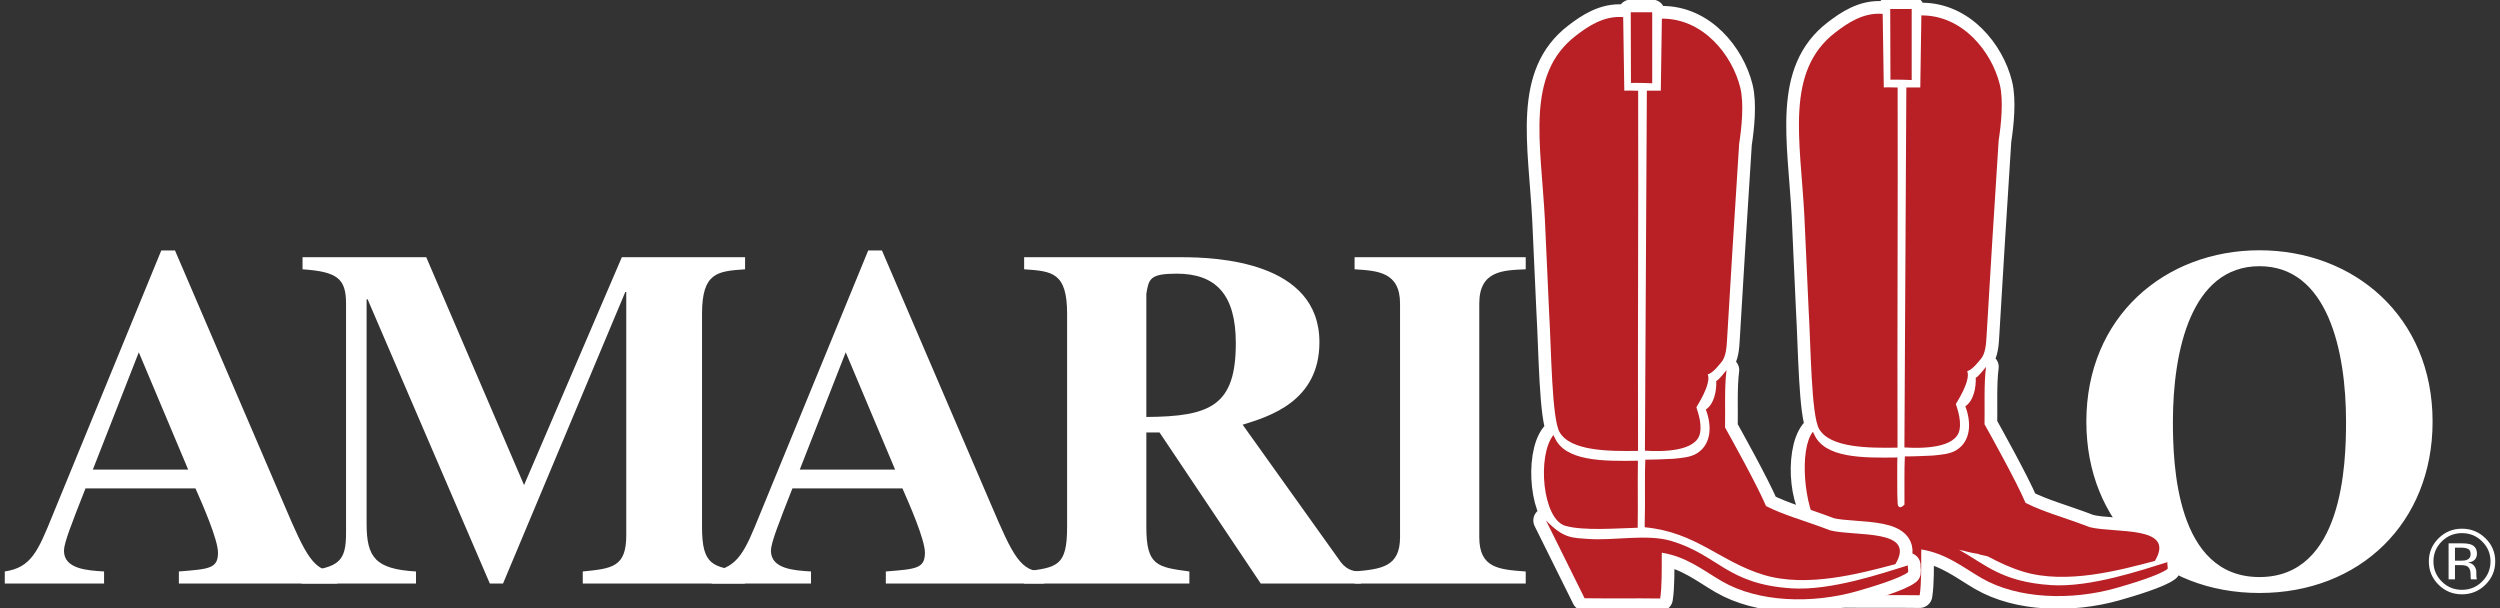
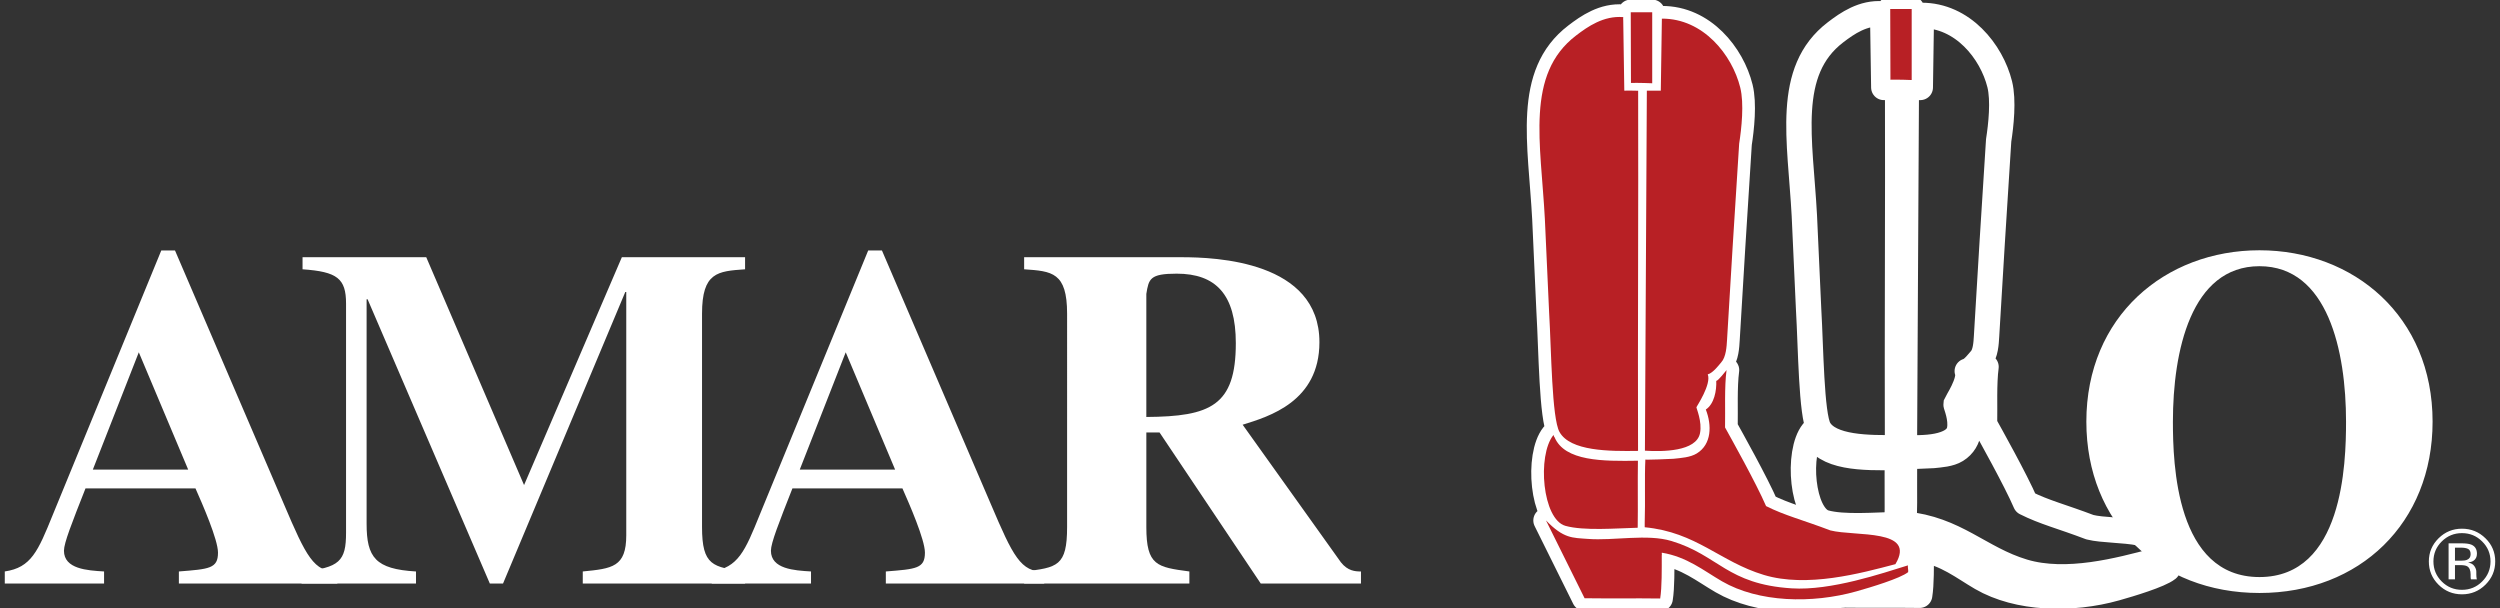
<svg xmlns="http://www.w3.org/2000/svg" width="263" height="64" fill="none">
  <rect width="100%" height="100%" fill="#333333" stroke="none" />
  <g clip-path="url(#a)">
    <path fill="#fff" d="M261.122 56.961c.587.579.88 1.28.88 2.1 0 .825-.293 1.53-.88 2.112-.578.584-1.288.877-2.124.877-.836 0-1.545-.294-2.127-.877-.581-.582-.874-1.287-.874-2.112 0-.821.293-1.521.875-2.1.588-.583 1.297-.876 2.126-.876.831 0 1.541.293 2.124.876Zm.35-.332c-.68-.671-1.509-1.01-2.474-1.01-.962 0-1.782.339-2.462 1.01-.679.673-1.022 1.484-1.022 2.432 0 .957.338 1.775 1.014 2.446.681.677 1.501 1.016 2.47 1.016.965 0 1.794-.339 2.474-1.016.684-.677 1.025-1.491 1.025-2.446 0-.953-.341-1.767-1.025-2.432Zm-1.958 2.271c-.14.056-.357.086-.637.086h-.614v-1.374h.579c.371 0 .642.048.813.141.17.096.255.277.255.557 0 .288-.133.486-.396.589Zm-1.923 2.043h.672v-1.493h.535c.359 0 .608.041.749.123.241.141.363.432.363.868v.3l.016.121c0 .018.005.034.008.045.004.009.007.025.011.036h.631l-.023-.045c-.014-.032-.025-.098-.032-.198-.008-.098-.012-.193-.012-.282v-.277c0-.191-.067-.387-.208-.589-.139-.2-.36-.321-.66-.368.237-.039.424-.1.558-.184.248-.161.375-.412.375-.748 0-.478-.202-.796-.595-.957-.222-.091-.573-.137-1.047-.137h-1.341v3.785ZM255.908 44.357c0 10.662-7.664 18.025-18.212 18.025s-18.212-7.363-18.212-18.025c0-11.071 8.284-18.028 18.212-18.028 9.928 0 18.212 6.957 18.212 18.028Zm-27.318 0c0 4.417.309 16.349 9.106 16.349s9.107-11.932 9.107-16.349c0-7.416-1.906-16.353-9.107-16.353s-9.106 8.938-9.106 16.353ZM35.488 61.387H18.818v-1.269c3.19-.252 4.115-.305 4.115-1.98 0-1.371-1.646-5.129-2.368-6.756H8.994c-1.442 3.657-2.266 5.74-2.266 6.553 0 1.93 2.469 2.08 4.22 2.182v1.269H.503v-1.269c2.779-.406 3.498-2.135 5.043-5.943L16.967 26.348h1.442L29.88 53.063c2.314 5.43 3.139 7.158 5.608 7.056v1.269ZM19.797 49.403l-5.195-12.341-4.836 12.341H19.797Z" />
    <path fill="#fff" d="M78.383 61.387H61.307v-1.269c3.086-.305 4.576-.454 4.576-3.81V30.716h-.102L52.919 61.387h-1.389L38.67 31.481h-.103v23.612c0 3.555.925 4.774 5.196 5.026v1.269H31.724v-1.269c4.012-.357 4.68-1.119 4.68-4.063V31.935c0-2.639-.924-3.351-4.576-3.605v-1.27h13.014l10.289 23.97 10.287-23.97h12.964v1.27c-2.879.203-4.528.305-4.528 4.671v22.447c0 4.063 1.133 4.218 4.528 4.672l0 1.269Z" />
    <path fill="#fff" d="M109.851 61.387H93.189v-1.269c3.19-.252 4.113-.305 4.113-1.98 0-1.371-1.644-5.129-2.365-6.756H83.362c-1.439 3.657-2.261 5.74-2.261 6.553 0 1.93 2.469 2.08 4.217 2.182v1.269H74.876v-1.269c2.777-.406 3.498-2.135 5.039-5.943l11.421-27.828h1.442l11.471 26.715c2.315 5.43 3.137 7.158 5.603 7.056v1.269ZM94.166 49.403l-5.196-12.341-4.836 12.341H94.166Z" />
    <path fill="#fff" d="M143.174 61.387H132.63l-10.647-15.893h-1.388v9.952c0 4.063 1.128 4.218 4.527 4.672v1.269h-17.383v-1.269c3.494-.406 4.52-.556 4.52-4.672V33c0-4.365-1.591-4.468-4.52-4.671v-1.27h16.559c3.602 0 14.505.406 14.505 8.941 0 6.243-5.299 7.818-8.077 8.68l10.338 14.475c.722.911 1.495.964 2.11.964v1.268Zm-22.58-17.521c6.736-.048 9.414-1.166 9.414-7.768 0-5.127-2.108-7.309-6.227-7.309-2.826 0-2.931.557-3.187 2.13v12.948Z" />
-     <path fill="#fff" d="M160.506 61.387h-18.004v-1.269c2.78-.252 4.783-.454 4.783-3.603V31.935c0-3.351-2.416-3.453-4.783-3.605v-1.27h18.004v1.27c-2.418.1-4.886.152-4.886 3.605v24.581c0 3.246 2.056 3.401 4.886 3.603v1.269Z" />
    <path stroke="#fff" stroke-linecap="round" stroke-linejoin="round" stroke-width="2.667" d="M199.502 8.378c.643 0 .961.023 1.609.041V.95h-2.258c0 2.378.021 5.057.021 7.435.201-.004.506.003.628-.008ZM190.27 32.609c.227 3.845.274 11.043 1.09 12.498 1.133 2.022 5.239 2.035 8.26 1.986-.038-12.558.049-25.329.011-37.887-.317.006-.895-.036-1.456-.007-.038-2.489-.075-4.979-.113-7.469-.038-.074.03-.197-.007-.271-2.057-.163-3.709.985-4.962 1.943-5.34 4.087-3.697 11.297-3.275 19.285.151 3.307.301 6.615.452 9.921ZM200.343 47.07c1.836.122 5.403.101 5.795-1.835.247-1.22-.401-2.657-.376-2.741.023-.08 1.598-2.423 1.192-3.453.554-.126 1.253-1.083 1.409-1.252.523-.57.578-1.685.621-2.395.067-1.115.134-2.23.201-3.345.132-2.191.264-4.383.396-6.574.225-3.567.451-7.135.677-10.702.249-1.599.534-4.215.113-5.908-.854-3.438-3.899-7.269-8.244-7.246-.037 2.526-.075 5.054-.112 7.58h-1.469c-.075 12.558-.128 25.313-.203 37.871Zm8.588-8.479c-.053.057-.902 1.169-1.083 1.13.047 1.038-.219 2.442-1.098 3.02.643 1.657.618 3.65-.941 4.615-.695.43-1.672.483-2.476.568-.26.028-2.945.124-2.943.08-.094 1.882.006 4.292-.069 6.676v.446c5.446.516 7.914 3.623 12.535 5.016 4.539 1.369 10.149-.16 13.837-1.133 2.265-3.761-4.213-2.888-6.836-3.549-2.941-1.12-4.789-1.561-6.769-2.56-1.042-2.421-3.765-7.279-4.314-8.27.036-1.774-.079-4.274.157-6.04Zm-16.948 16.388c1.931.541 5.328.257 7.601.197.038-2.378-.014-4.672.024-7.05-3.69.062-7.708.065-8.773-2.476-.076-.037-.047-.182-.122-.219-1.718 2.148-1.158 8.867 1.27 9.547Zm36.028 4.158c-2.682.825-8.084 2.682-12.236 2.416-6.81-.437-7.669-3.48-12.631-4.978-2.578-.778-6.046-.012-8.809-.223-1.62-.124-2.528-.014-4.399-1.942 1.205 2.415 2.856 5.77 4.061 8.185 2.597.037 5.355-.01 7.952.027.189-1.173.165-3.113.165-4.541.038-.112-.024-.167.013-.279 2.648.44 4.37 1.876 6.324 3.01 3.839 2.227 9.458 2.378 14.148 1.056 1.493-.421 4.612-1.359 5.436-2.021.038-.186-.061-.523-.024-.708Z" />
    <path fill="#B82025" d="M199.501 8.378c.643 0 .961.023 1.609.041V.95h-2.258c0 2.378.022 5.057.022 7.435.199-.004.505.002.627-.008Z" />
-     <path fill="#B82025" d="M191.36 45.107c1.133 2.022 5.239 2.035 8.26 1.986-.038-12.558.049-25.329.011-37.887-.317.006-.895-.036-1.456-.007-.038-2.489-.075-4.979-.113-7.469-.038-.074.03-.197-.007-.271-2.057-.163-3.709.984-4.962 1.943-5.34 4.087-3.697 11.297-3.275 19.285.151 3.307.301 6.614.452 9.921.227 3.845.274 11.043 1.09 12.498ZM200.343 47.07c1.835.122 5.402.101 5.795-1.835.247-1.22-.401-2.657-.377-2.741.023-.08 1.599-2.423 1.192-3.453.555-.126 1.254-1.083 1.409-1.252.524-.57.578-1.684.621-2.395.067-1.115.134-2.23.202-3.345.131-2.191.263-4.383.395-6.574.226-3.567.452-7.135.678-10.701.249-1.599.533-4.215.113-5.908-.855-3.438-3.9-7.269-8.244-7.246-.038 2.526-.075 5.054-.113 7.58h-1.468c-.075 12.558-.128 25.313-.203 37.871Z" />
-     <path fill="#B82025" d="M228.011 59.137c-2.683.825-8.084 2.682-12.237 2.416-5.204-.334-6.933-2.19-9.673-3.715.676.131 1.114.306 2.029.436.255.147.807.16 1.078.305 1.169.624 2.374 1.18 3.647 1.564 4.54 1.369 10.15-.16 13.838-1.133 2.265-3.761-4.214-2.889-6.836-3.549-2.942-1.12-4.789-1.561-6.769-2.56-1.042-2.421-3.766-7.279-4.315-8.27.037-1.774-.078-4.274.157-6.04-.052.057-.901 1.169-1.082 1.131.047 1.038-.219 2.442-1.098 3.02.643 1.657.618 3.651-.942 4.615-.695.43-1.672.483-2.475.568-.26.028-2.945.123-2.943.08-.074 1.481-.027 3.216-.041 5.081-.392.403-.643.341-.712-.058-.011-.366-.039-.753-.041-1.128 0-.317-.02-3.773.012-3.774-3.69.062-7.709.065-8.774-2.476-.075-.037-.046-.182-.122-.219-1.449 1.814-.949 7.952.703 10.23-.436-.273-.914-.669-1.479-1.252 1.204 2.415 2.856 5.77 4.06 8.185 2.597.037 5.356-.01 7.953.027.188-1.173.165-3.113.165-4.541.037-.111-.024-.167.013-.279 2.648.44 4.37 1.876 6.324 3.01 3.839 2.227 9.458 2.378 14.148 1.056 1.492-.421 4.612-1.359 5.436-2.021.037-.186-.062-.523-.024-.709Z" />
    <path stroke="#fff" stroke-linecap="round" stroke-linejoin="round" stroke-width="2.667" d="M172.204 8.719c.643 0 .961.023 1.609.041V1.291h-2.258c0 2.378.022 5.057.022 7.435.2-.004.505.003.627-.008Zm-9.232 24.231c.227 3.845.274 11.043 1.09 12.498 1.133 2.022 5.239 2.035 8.26 1.986-.038-12.558.049-25.329.012-37.887-.318.006-.896-.036-1.457-.007-.038-2.489-.075-4.979-.113-7.469-.037-.074.031-.197-.007-.271-2.057-.163-3.709.984-4.962 1.943-5.34 4.087-3.697 11.297-3.275 19.285.151 3.307.302 6.614.452 9.921Zm10.073 14.461c1.836.122 5.403.101 5.795-1.835.247-1.22-.401-2.657-.376-2.741.023-.08 1.598-2.423 1.192-3.453.554-.126 1.253-1.083 1.409-1.252.523-.57.578-1.684.621-2.395.067-1.115.134-2.23.201-3.345.132-2.191.264-4.383.396-6.574.225-3.567.451-7.135.677-10.701.249-1.599.534-4.215.113-5.908-.854-3.438-3.899-7.269-8.244-7.246-.037 2.526-.075 5.054-.113 7.58h-1.468c-.075 12.558-.127 25.313-.203 37.871Zm8.588-8.479c-.053.057-.901 1.169-1.083 1.13.047 1.038-.219 2.442-1.098 3.02.643 1.657.618 3.65-.941 4.615-.695.43-1.672.483-2.476.568-.26.028-2.945.123-2.943.08-.094 1.882.006 4.292-.069 6.676v.446c5.446.516 7.914 3.623 12.535 5.016 4.539 1.369 10.149-.16 13.838-1.133 2.264-3.761-4.214-2.888-6.837-3.549-2.941-1.12-4.788-1.561-6.769-2.56-1.041-2.421-3.765-7.279-4.314-8.27.036-1.774-.079-4.274.157-6.04Zm-16.947 16.388c1.93.541 5.327.257 7.6.198.038-2.378-.014-4.672.024-7.05-3.69.062-7.708.065-8.773-2.476-.076-.037-.047-.182-.122-.219-1.718 2.148-1.158 8.867 1.271 9.547Zm36.027 4.158c-2.682.825-8.084 2.682-12.236 2.416-6.81-.437-7.669-3.48-12.631-4.978-2.578-.778-6.046-.012-8.809-.223-1.62-.124-2.528-.014-4.399-1.942 1.205 2.415 2.856 5.77 4.061 8.185 2.597.037 5.355-.01 7.952.027.189-1.173.165-3.113.165-4.541.038-.112-.024-.168.013-.279 2.648.44 4.37 1.876 6.324 3.01 3.839 2.227 9.458 2.378 14.148 1.056 1.493-.421 4.612-1.359 5.436-2.021.037-.186-.061-.523-.024-.709Z" />
    <path fill="#B82025" fill-rule="evenodd" d="M172.204 8.719c.643 0 .961.023 1.609.041V1.291h-2.258c0 2.378.022 5.057.022 7.435.2-.004.505.003.627-.008Zm-9.232 24.231c.227 3.845.274 11.043 1.09 12.498 1.133 2.022 5.239 2.035 8.26 1.986-.038-12.558.049-25.329.012-37.887-.318.006-.896-.036-1.457-.007-.038-2.489-.075-4.979-.113-7.469-.037-.074.031-.197-.007-.271-2.057-.163-3.709.984-4.962 1.943-5.34 4.087-3.697 11.297-3.275 19.285.151 3.307.302 6.614.452 9.921Zm10.073 14.461c1.836.122 5.403.101 5.795-1.835.247-1.22-.401-2.657-.376-2.741.023-.08 1.598-2.423 1.192-3.453.554-.126 1.253-1.083 1.409-1.252.523-.57.578-1.684.621-2.395.067-1.115.134-2.23.201-3.345.132-2.191.264-4.383.396-6.574.225-3.567.451-7.135.677-10.701.249-1.599.534-4.215.113-5.908-.854-3.438-3.899-7.269-8.244-7.246-.037 2.526-.075 5.054-.113 7.58h-1.468c-.075 12.558-.127 25.313-.203 37.871Zm8.588-8.479c-.053.057-.901 1.169-1.083 1.13.047 1.038-.219 2.442-1.098 3.02.643 1.657.618 3.65-.941 4.615-.695.43-1.672.483-2.476.568-.26.028-2.945.123-2.943.08-.094 1.882.006 4.292-.069 6.676v.446c5.446.516 7.914 3.623 12.535 5.016 4.539 1.369 10.149-.16 13.838-1.133 2.264-3.761-4.214-2.888-6.837-3.549-2.941-1.12-4.788-1.561-6.769-2.56-1.041-2.421-3.765-7.279-4.314-8.27.036-1.774-.079-4.274.157-6.04Zm-16.947 16.388c1.93.541 5.327.257 7.6.198.038-2.378-.014-4.672.024-7.05-3.69.062-7.708.065-8.773-2.476-.076-.037-.047-.182-.122-.219-1.718 2.148-1.158 8.867 1.271 9.547Zm36.027 4.158c-2.682.825-8.084 2.682-12.236 2.416-6.81-.437-7.669-3.48-12.631-4.978-2.578-.778-6.046-.012-8.809-.223-1.62-.124-2.528-.014-4.399-1.942 1.205 2.415 2.856 5.77 4.061 8.185 2.597.037 5.355-.01 7.952.027.189-1.173.165-3.113.165-4.541.038-.112-.024-.168.013-.279 2.648.44 4.37 1.876 6.324 3.01 3.839 2.227 9.458 2.378 14.148 1.056 1.493-.421 4.612-1.359 5.436-2.021.037-.186-.061-.523-.024-.709Z" clip-rule="evenodd" />
  </g>
  <defs>
    <clipPath id="a">
      <path fill="#fff" d="M.5 0h262v64H.5z" />
    </clipPath>
  </defs>
</svg>